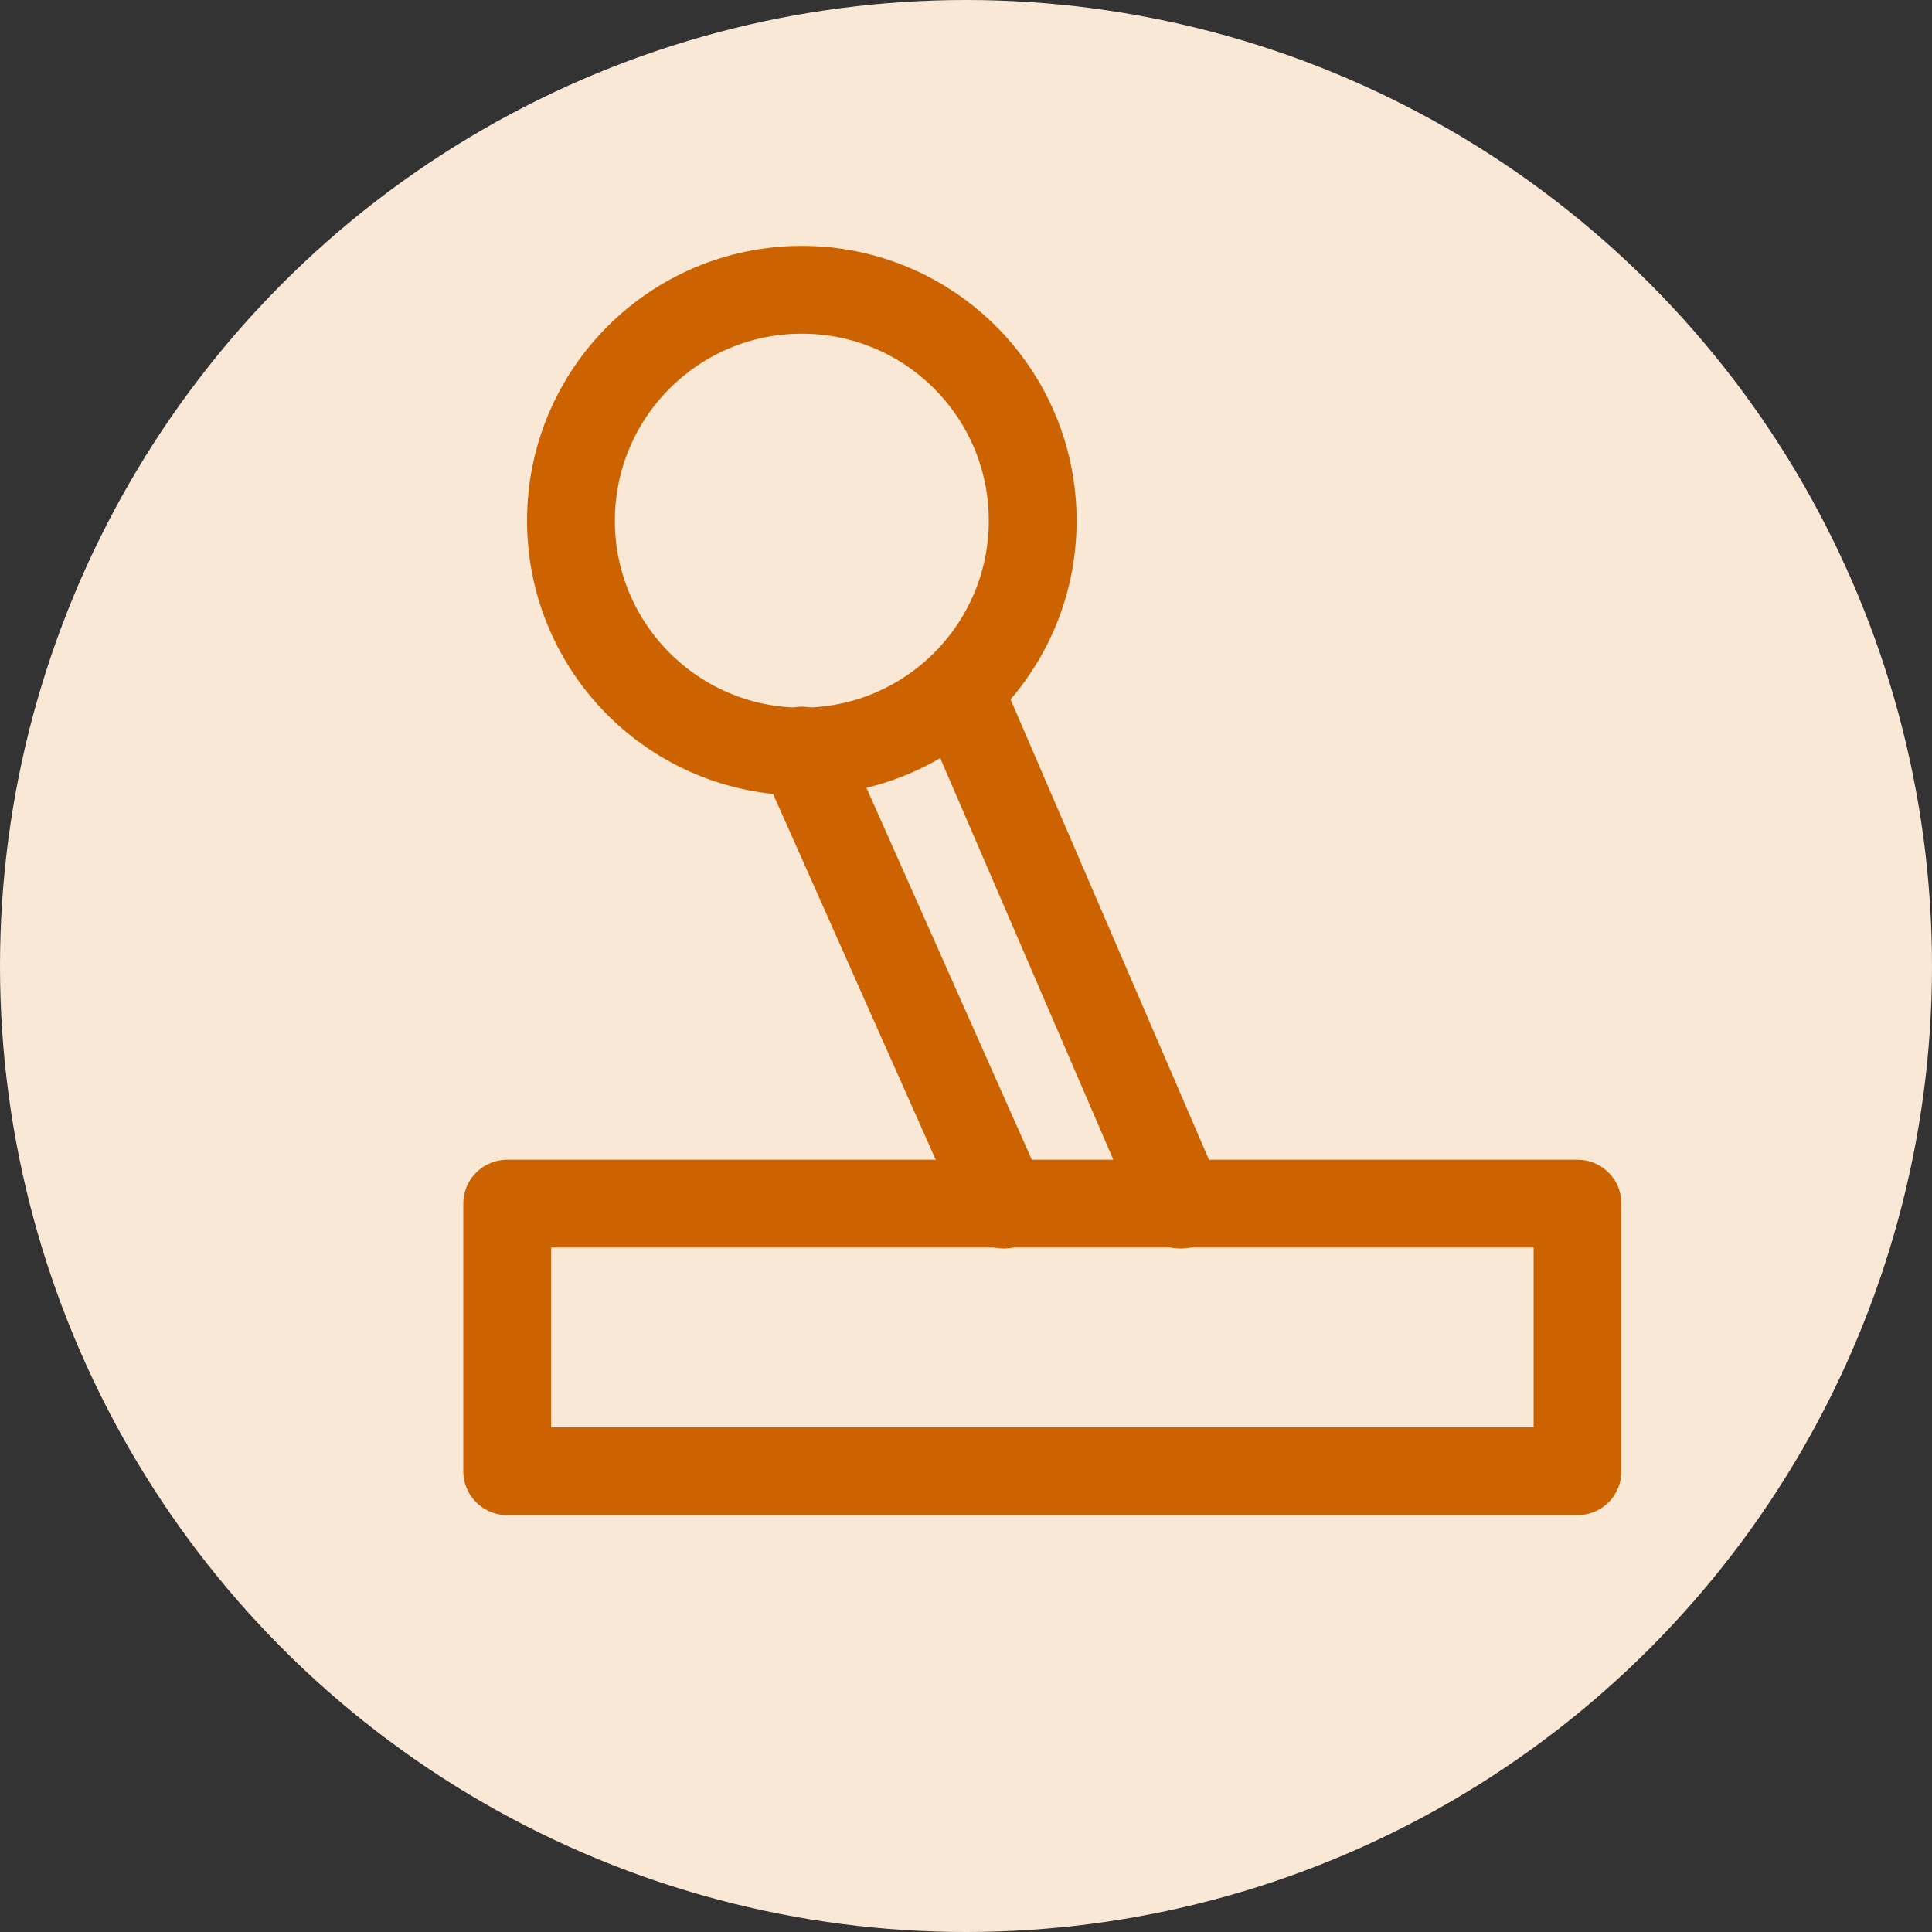
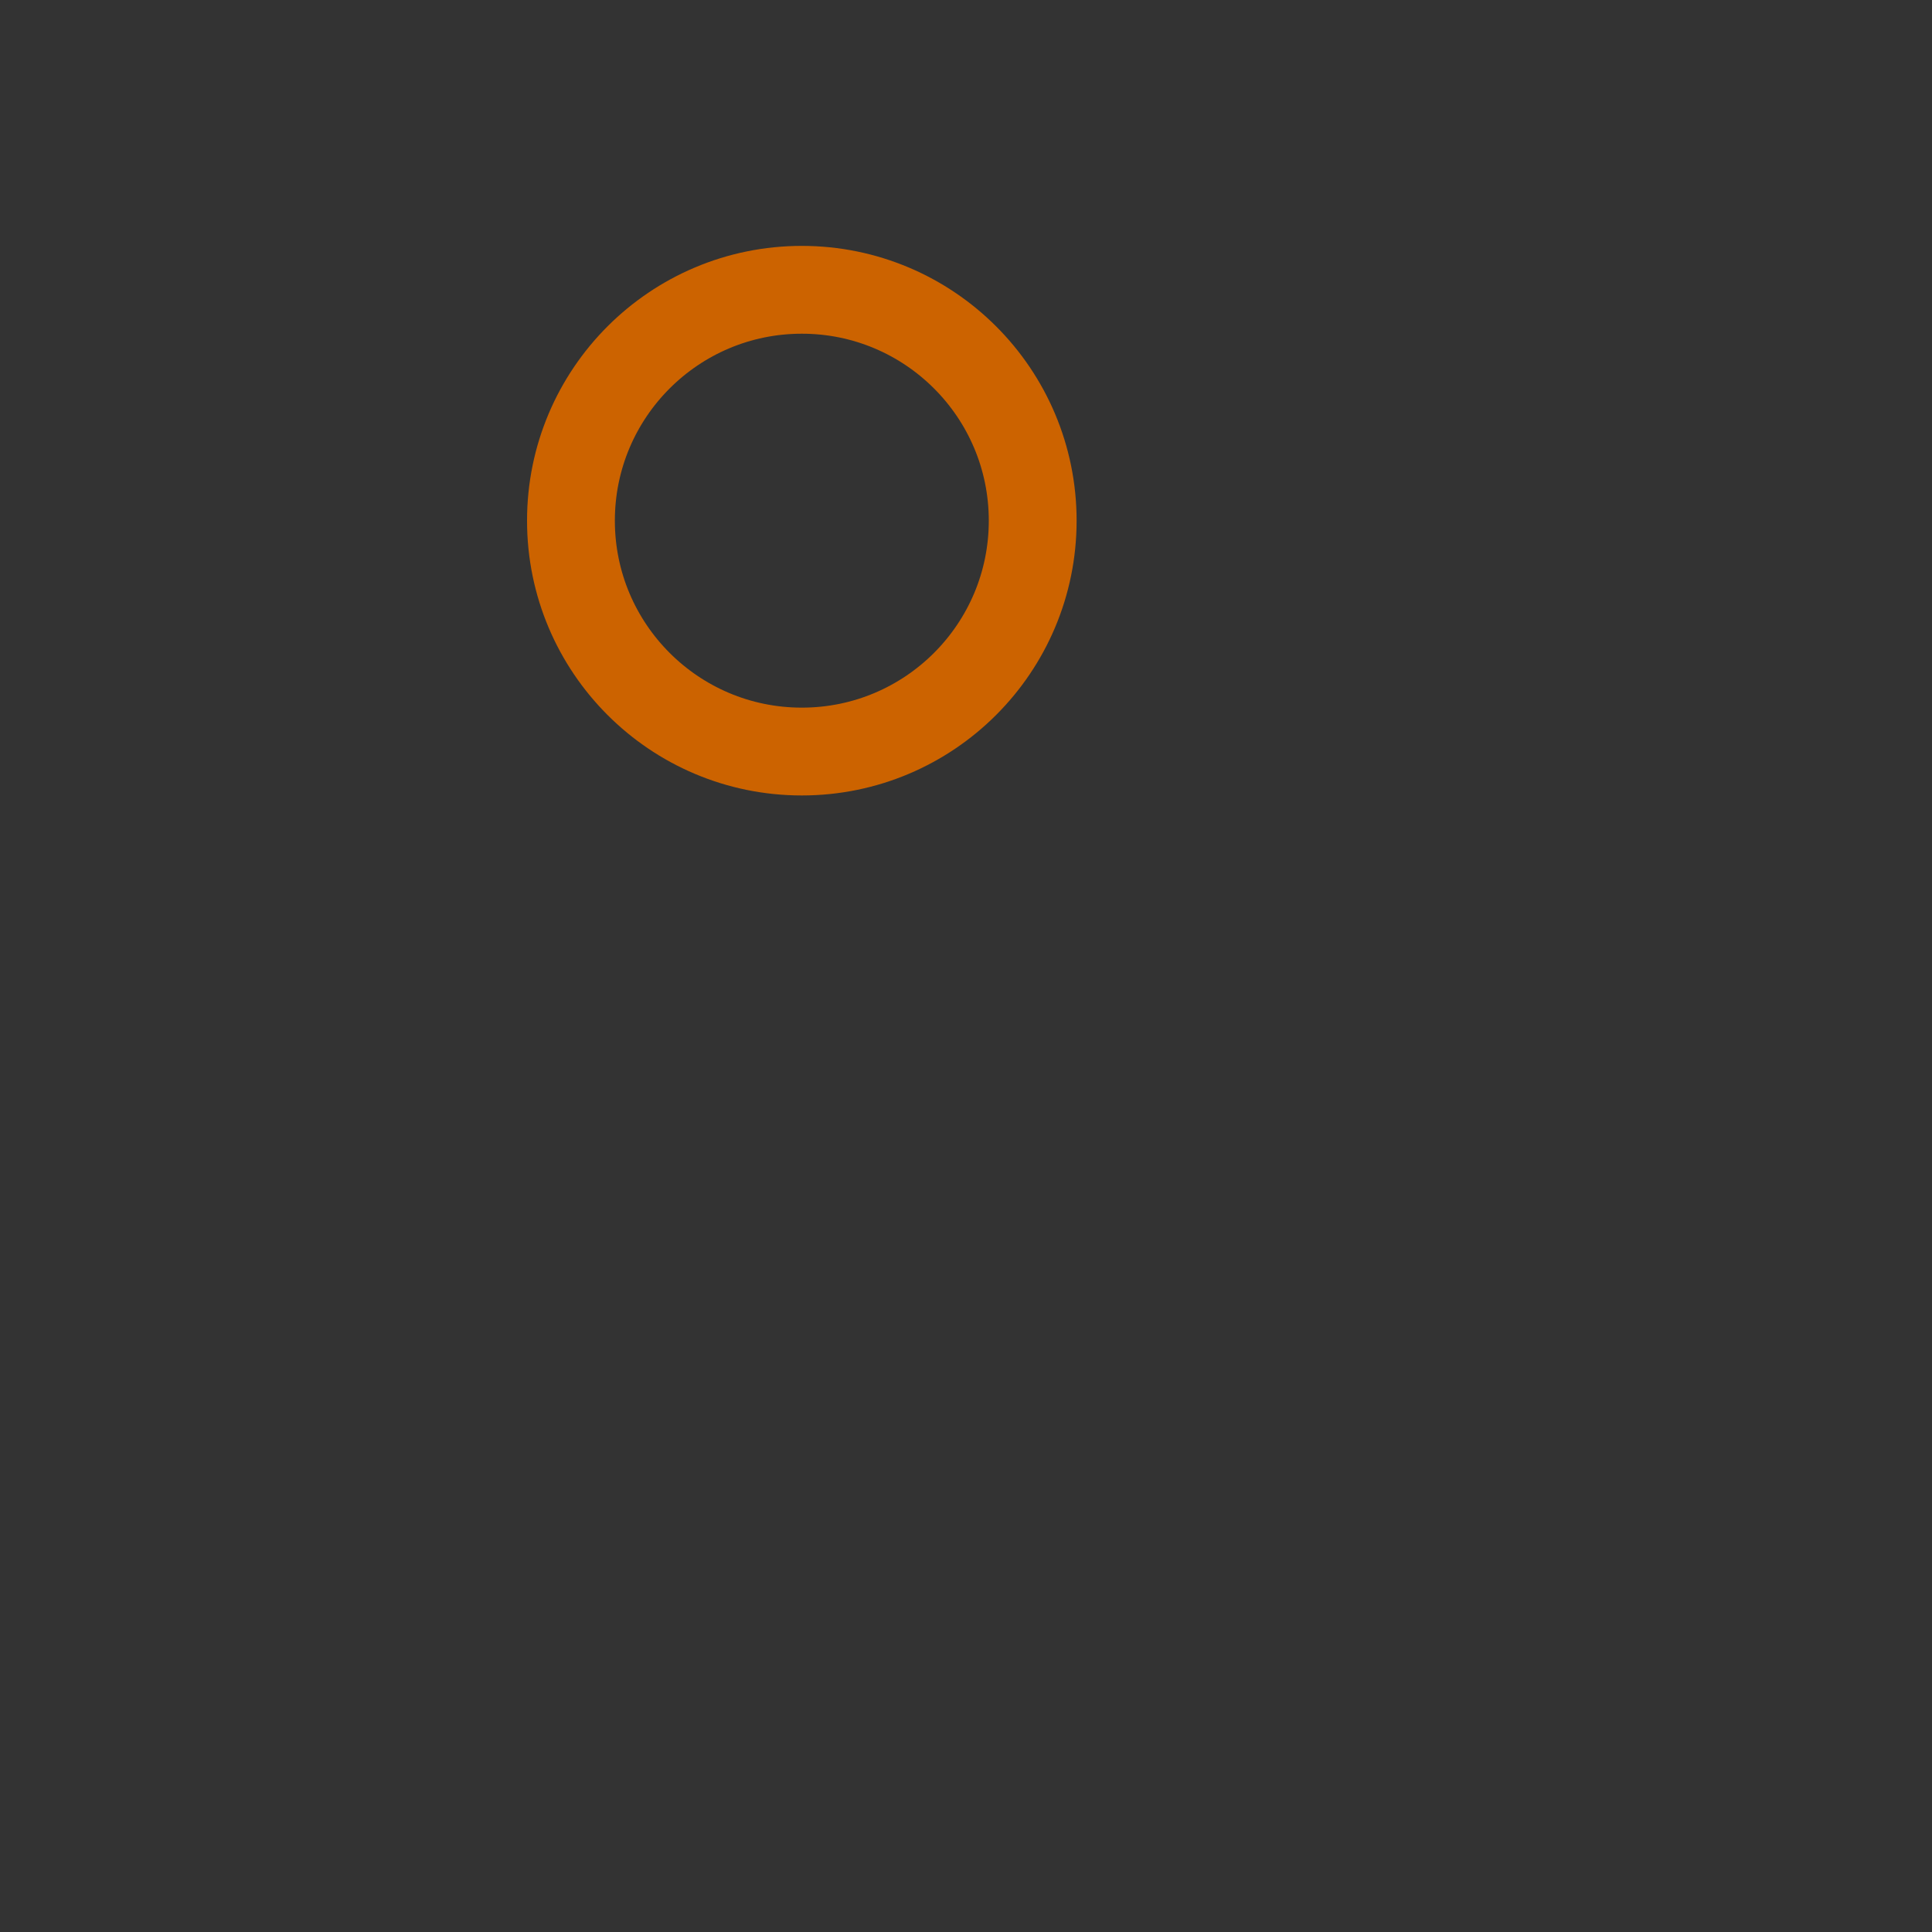
<svg xmlns="http://www.w3.org/2000/svg" id="arcade" viewBox="0 0 44 44">
  <rect x="0" y="0" width="44" height="44" fill="#333333" stroke="none" />
  <defs>
    <style>
      .cls-1 {
        fill: #fae8d7;
      }

      .cls-2 {
        fill: none;
        stroke: #cc6300;
        stroke-linecap: round;
        stroke-linejoin: round;
        stroke-miterlimit: 10;
        stroke-width: 2px;
      }
    </style>
  </defs>
-   <ellipse id="Ellipse_3" data-name="Ellipse 3" class="cls-1" cx="22" cy="22" rx="22" ry="22" transform="translate(0)" />
  <g id="Group_20" data-name="Group 20" transform="translate(11.551 6.6)">
-     <rect id="Rectangle_131" data-name="Rectangle 131" class="cls-2" width="24.376" height="6.094" transform="translate(0 20.812)" />
    <ellipse id="Ellipse_7" data-name="Ellipse 7" class="cls-2" cx="5.258" cy="5.258" rx="5.258" ry="5.258" transform="translate(1.452 0)" />
-     <line id="Line_150" data-name="Line 150" class="cls-2" x1="4.598" y1="10.34" transform="translate(6.71 10.494)" />
-     <path id="Path_14" data-name="Path 14" class="cls-2" d="M7.84,13.08" transform="translate(8.572 14.86)" />
-     <line id="Line_151" data-name="Line 151" class="cls-2" x2="4.95" y2="11.484" transform="translate(10.384 9.35)" />
  </g>
</svg>